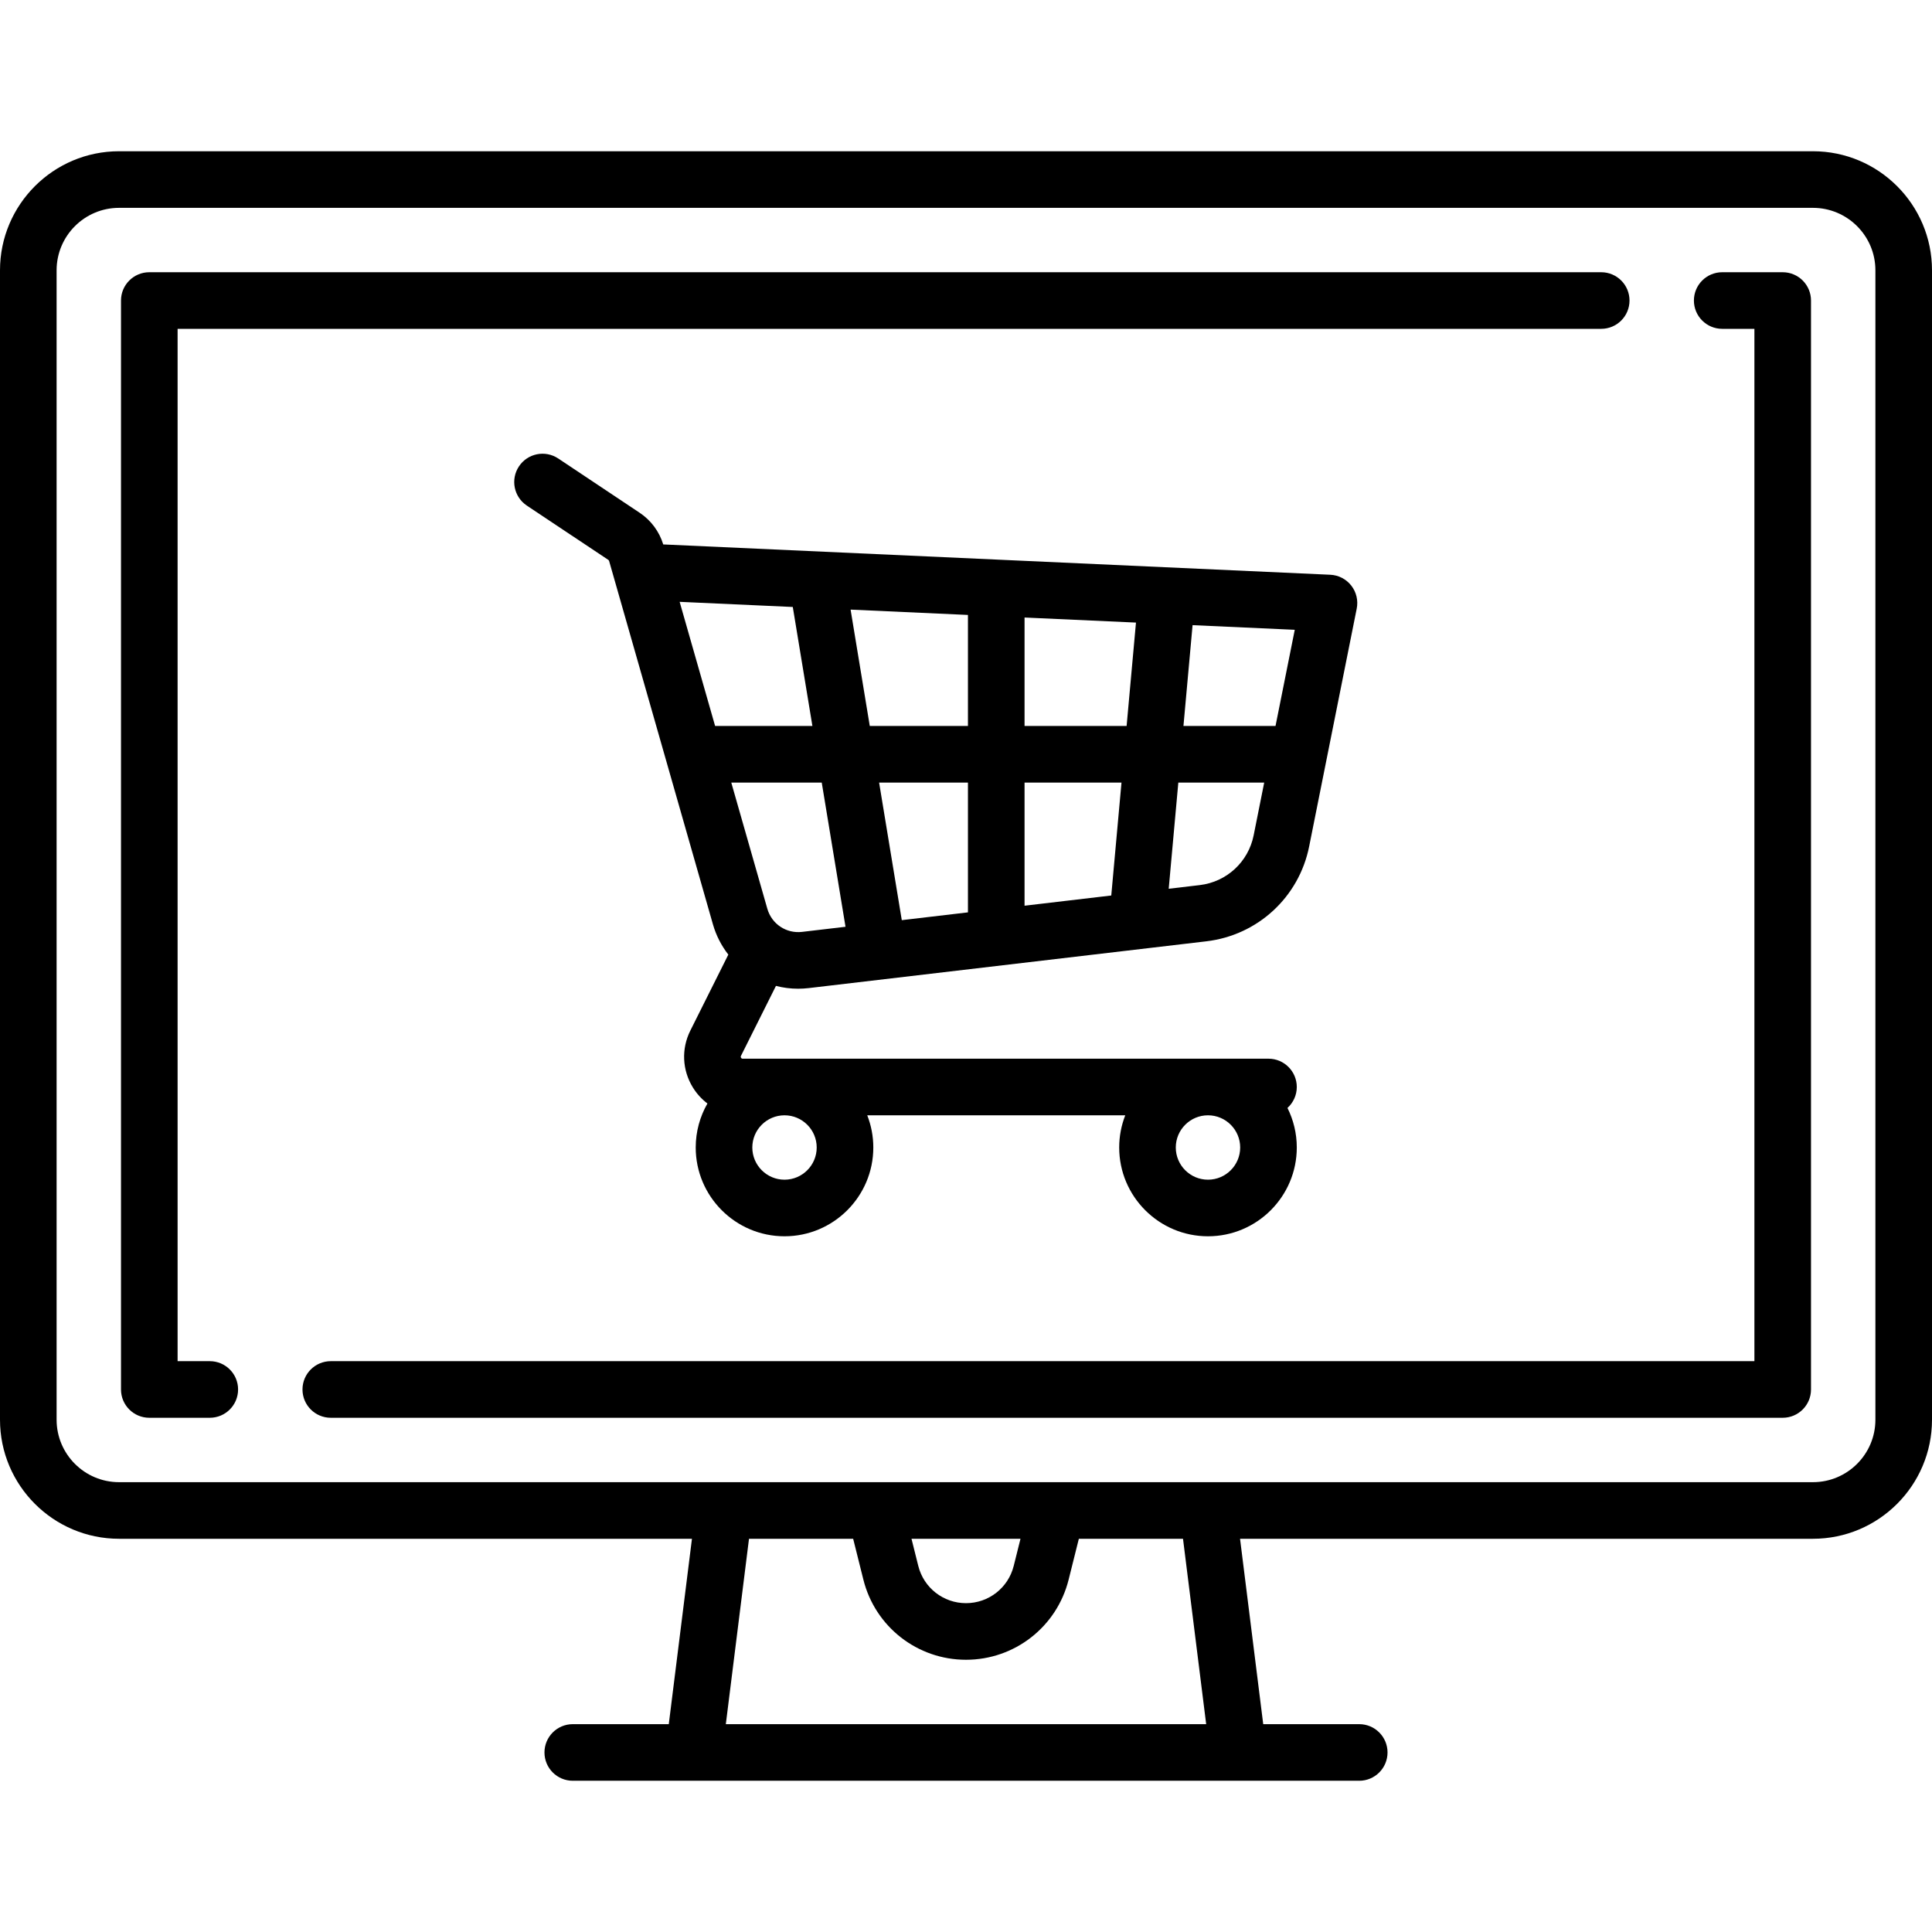
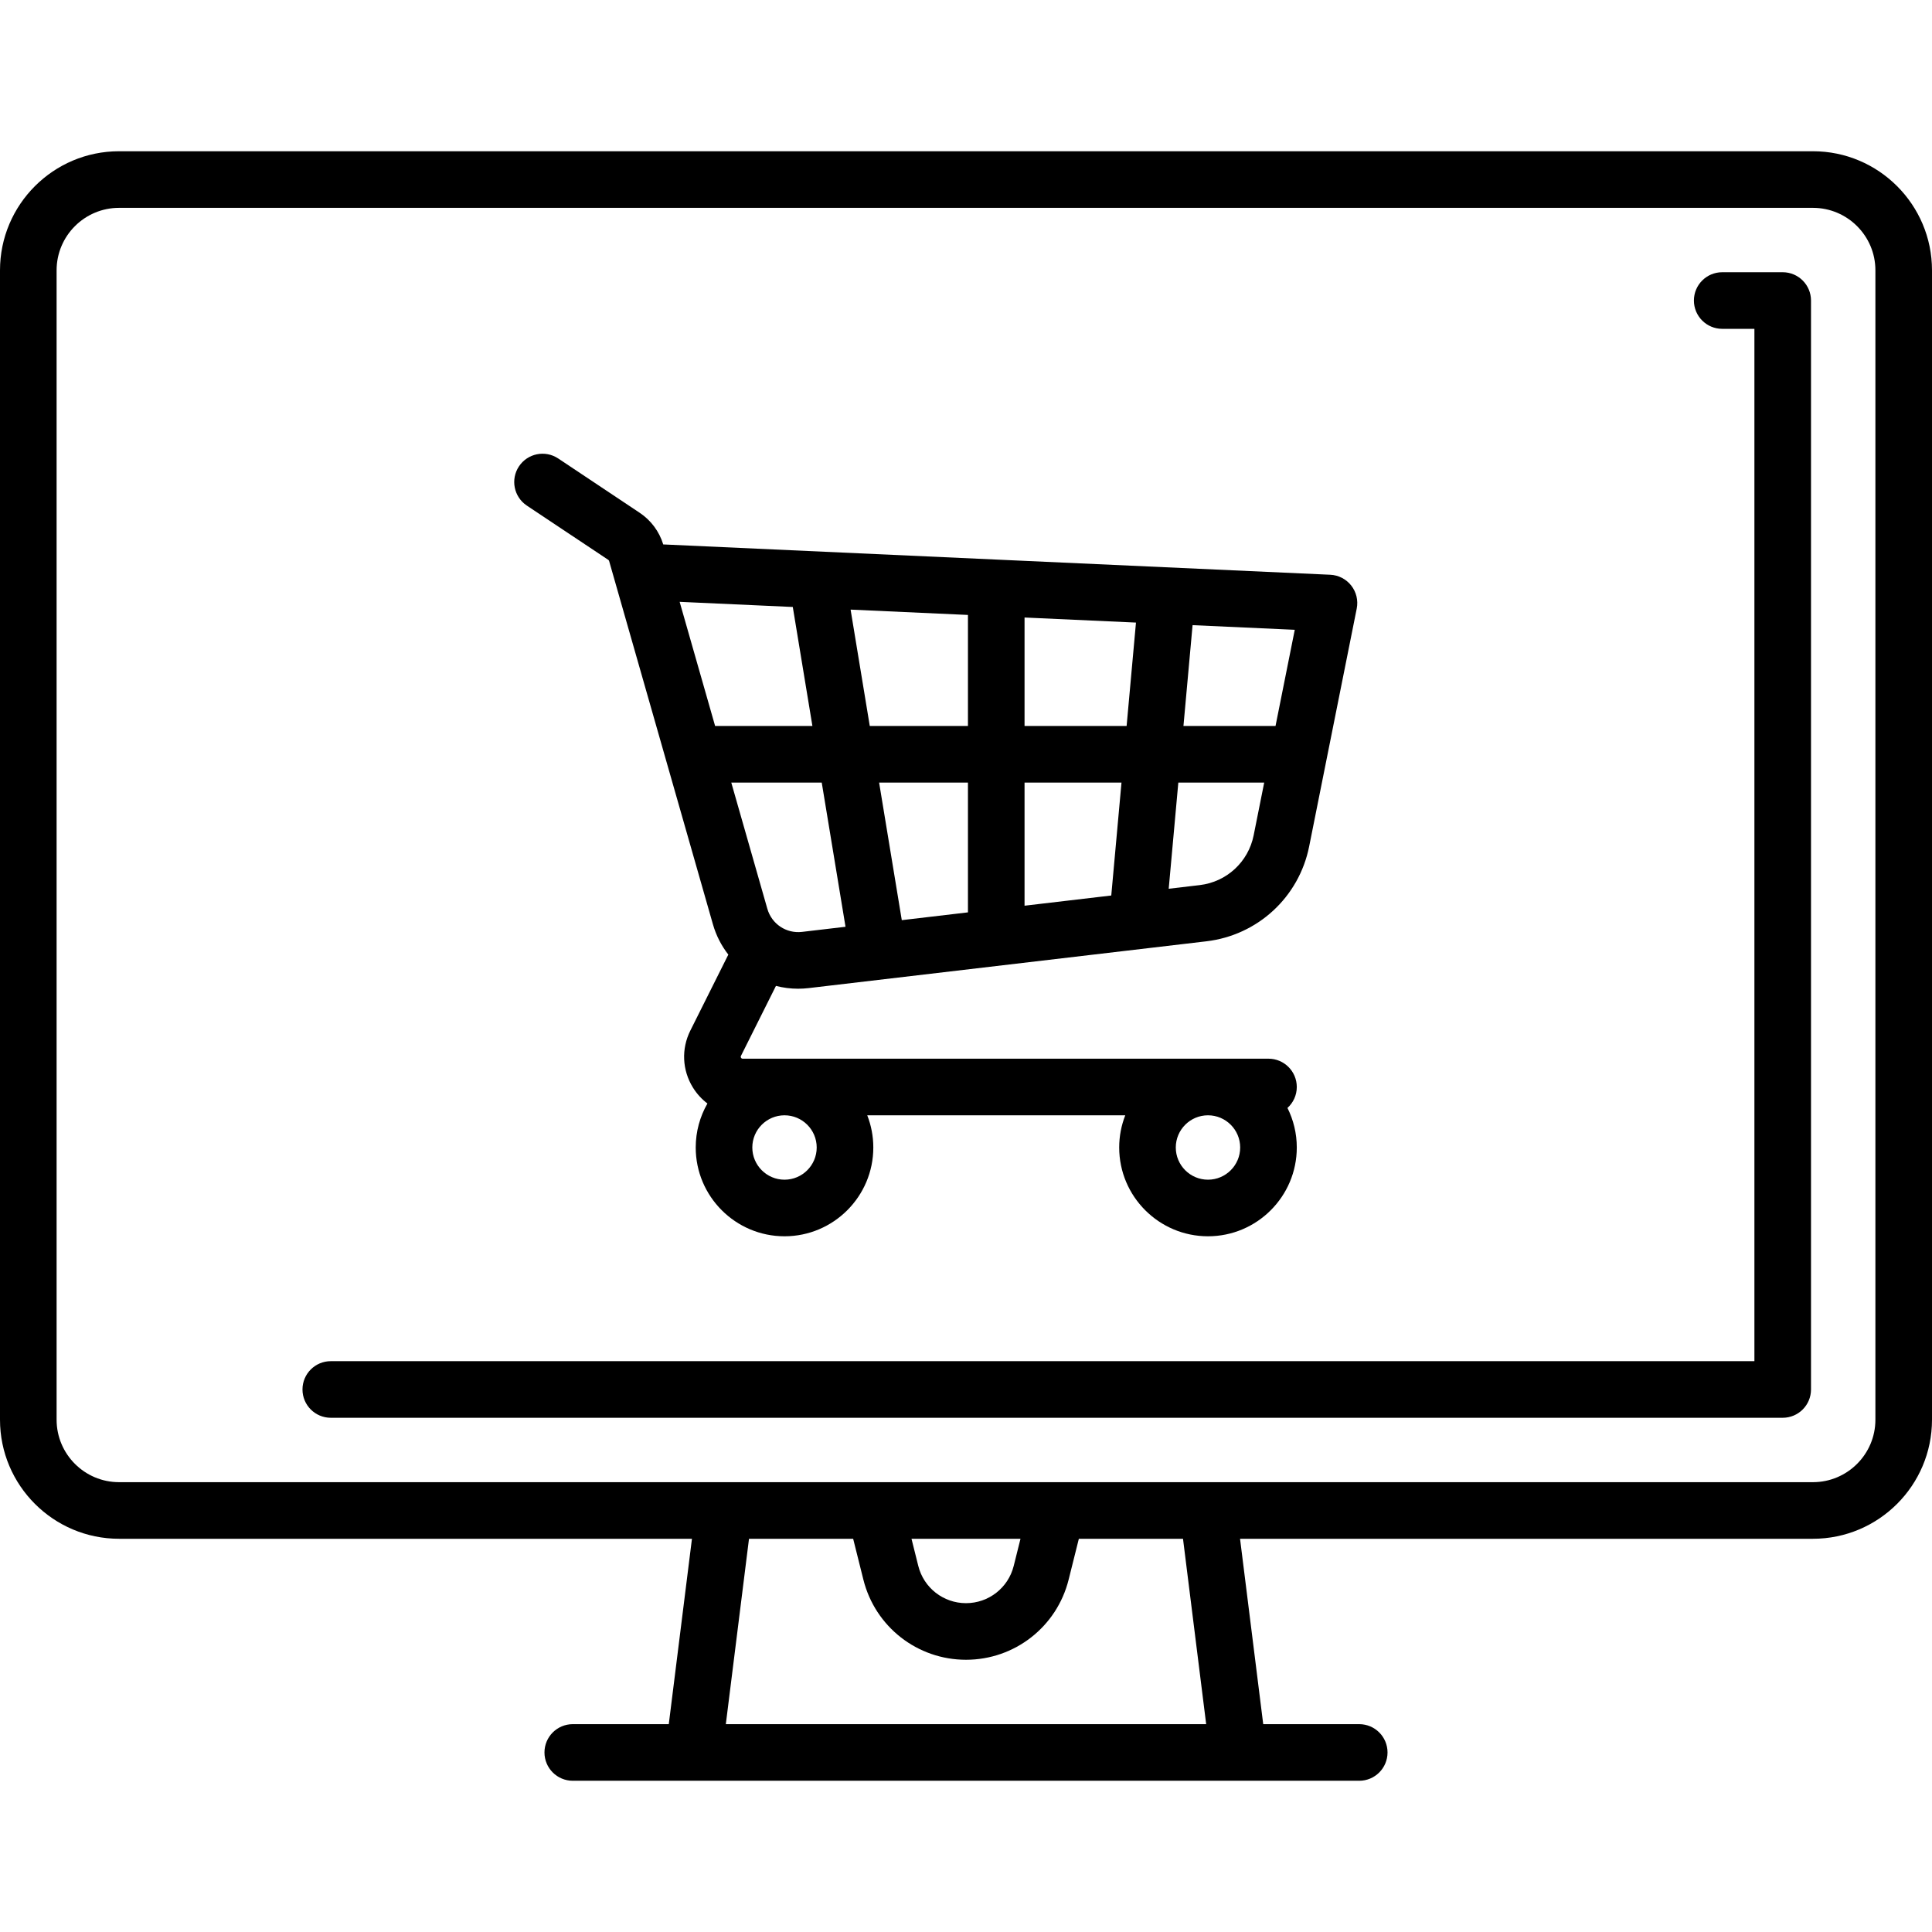
<svg xmlns="http://www.w3.org/2000/svg" width="512" height="512" viewBox="0 0 512 512" fill="none">
  <path d="M480.451 40.082H31.549C14.152 40.082 0 54.234 0 71.63V376.243C0 393.639 14.152 407.791 31.549 407.791H183.375L177.234 456.92H151.79C147.647 456.92 144.29 460.278 144.29 464.42C144.29 468.562 147.647 471.92 151.79 471.92H360.21C364.353 471.92 367.71 468.562 367.71 464.42C367.71 460.278 364.353 456.92 360.21 456.92H334.767L328.625 407.791H480.451C497.847 407.791 512 393.639 512 376.243V71.63C512 54.234 497.848 40.082 480.451 40.082ZM192.351 456.92L198.493 407.791H226.096L228.804 418.621C231.93 431.124 243.114 439.855 256.001 439.855C268.888 439.855 280.072 431.124 283.198 418.621L285.906 407.791H313.509L319.649 456.92H192.351ZM241.557 407.791H270.442L268.644 414.983C267.191 420.796 261.992 424.855 255.999 424.855C250.006 424.855 244.808 420.795 243.354 414.983L241.557 407.791ZM497 376.243C497 385.368 489.576 392.791 480.451 392.791H31.549C22.424 392.791 15 385.368 15 376.243V71.63C15 62.505 22.424 55.082 31.549 55.082H480.451C489.576 55.082 497 62.505 497 71.63V376.243Z" fill="black" />
-   <path d="M424.338 72.144H39.565C35.422 72.144 32.065 75.501 32.065 79.644V368.225C32.065 372.368 35.422 375.725 39.565 375.725H55.597C59.74 375.725 63.097 372.368 63.097 368.225C63.099 364.083 59.74 360.725 55.599 360.725H47.066V87.144H424.338C428.481 87.144 431.838 83.787 431.838 79.644C431.838 75.501 428.481 72.144 424.338 72.144Z" fill="black" />
  <path d="M472.436 72.144H456.403C452.26 72.144 448.903 75.501 448.903 79.644C448.903 83.787 452.26 87.144 456.403 87.144H464.936V360.725H87.662C83.519 360.725 80.162 364.083 80.162 368.225C80.162 372.368 83.519 375.725 87.662 375.725H472.435C476.578 375.725 479.935 372.368 479.935 368.225V79.644C479.936 75.501 476.578 72.144 472.436 72.144Z" fill="black" />
  <path d="M358.099 155.185C356.751 153.462 354.718 152.414 352.534 152.315L176.18 144.298C176.042 144.292 175.907 144.289 175.768 144.291C174.724 140.864 172.518 137.892 169.532 135.9L147.935 121.502C144.489 119.205 139.832 120.136 137.535 123.583C135.238 127.03 136.169 131.686 139.615 133.983L161.211 148.379C161.313 148.447 161.388 148.55 161.422 148.668L188.931 244.949C189.789 247.951 191.201 250.649 193.014 252.979L182.949 273.109C180.526 277.954 180.78 283.597 183.628 288.205C184.661 289.876 185.971 291.299 187.476 292.439C185.506 295.878 184.373 299.856 184.373 304.096C184.373 317.072 194.93 327.628 207.905 327.628C220.88 327.628 231.437 317.071 231.437 304.096C231.437 301.087 230.863 298.211 229.829 295.564H298.206C297.172 298.211 296.598 301.087 296.598 304.096C296.598 317.072 307.155 327.628 320.13 327.628C333.105 327.628 343.662 317.071 343.662 304.096C343.662 300.332 342.769 296.775 341.191 293.617C342.705 292.245 343.662 290.269 343.662 288.064C343.662 283.922 340.305 280.564 336.162 280.564H196.824C196.717 280.564 196.536 280.564 196.385 280.319C196.234 280.075 196.315 279.914 196.363 279.817L205.635 261.274C207.522 261.759 209.488 262.021 211.5 262.021C212.427 262.021 213.363 261.966 214.305 261.856L319.691 249.458C333.302 247.856 344.253 237.752 346.941 224.312L359.547 161.278C359.976 159.133 359.447 156.908 358.099 155.185ZM320.128 295.566C324.833 295.566 328.66 299.394 328.66 304.098C328.66 308.803 324.833 312.63 320.128 312.63C315.423 312.63 311.596 308.803 311.596 304.098C311.596 299.393 315.423 295.566 320.128 295.566ZM207.903 295.566C212.608 295.566 216.435 299.393 216.435 304.098C216.435 308.803 212.608 312.63 207.903 312.63C203.198 312.63 199.371 308.803 199.371 304.098C199.371 299.393 203.198 295.566 207.903 295.566ZM189.511 192.388L180.112 159.493L210.097 160.856L215.296 192.388H189.511ZM212.553 246.959C208.371 247.451 204.506 244.872 203.352 240.829L193.797 207.388H217.769L224.07 245.604L212.553 246.959ZM256.516 241.787L238.984 243.85L232.973 207.389H256.516V241.787ZM256.516 192.388H230.499L225.415 161.553L256.516 162.967V192.388ZM294.498 237.318L271.516 240.022V207.388H297.207L294.498 237.318ZM298.565 192.388H271.516V163.648L301.045 164.99L298.565 192.388ZM332.231 221.372C330.821 228.42 325.077 233.721 317.938 234.561L309.721 235.528L312.268 207.389H335.027L332.231 221.372ZM338.028 192.388H313.627L316.045 165.672L343.125 166.903L338.028 192.388Z" fill="black" />
</svg>